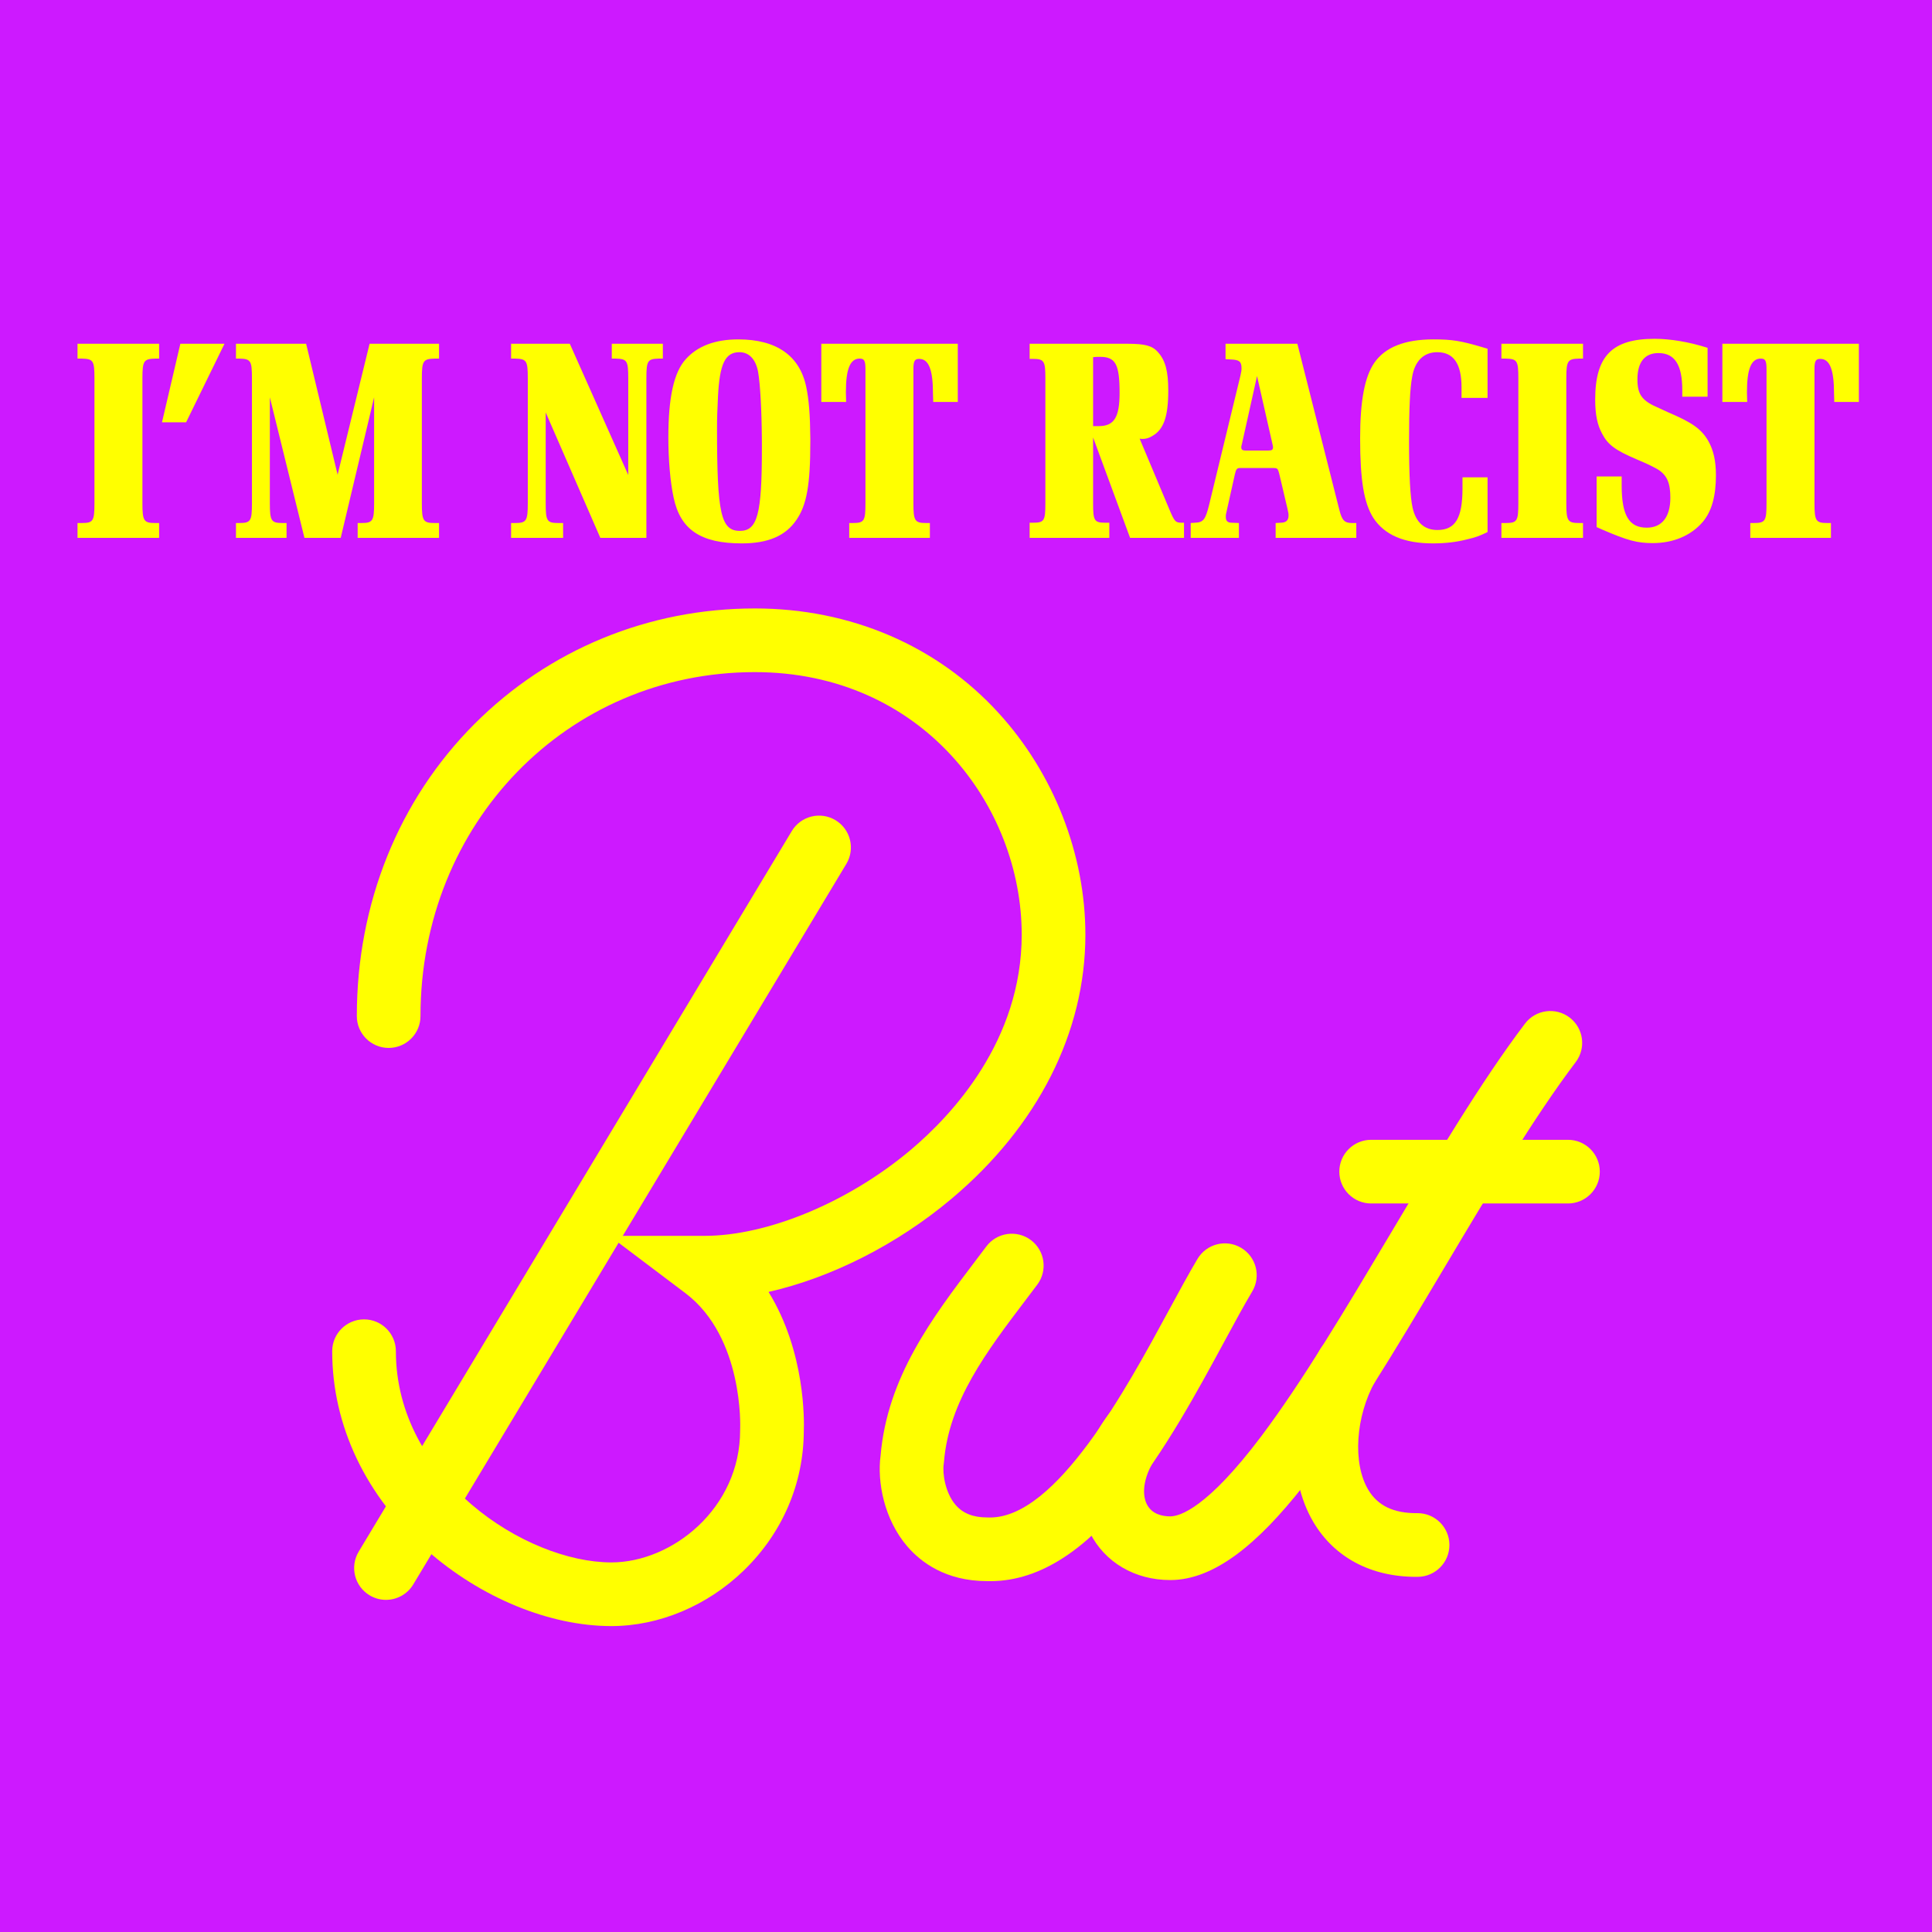
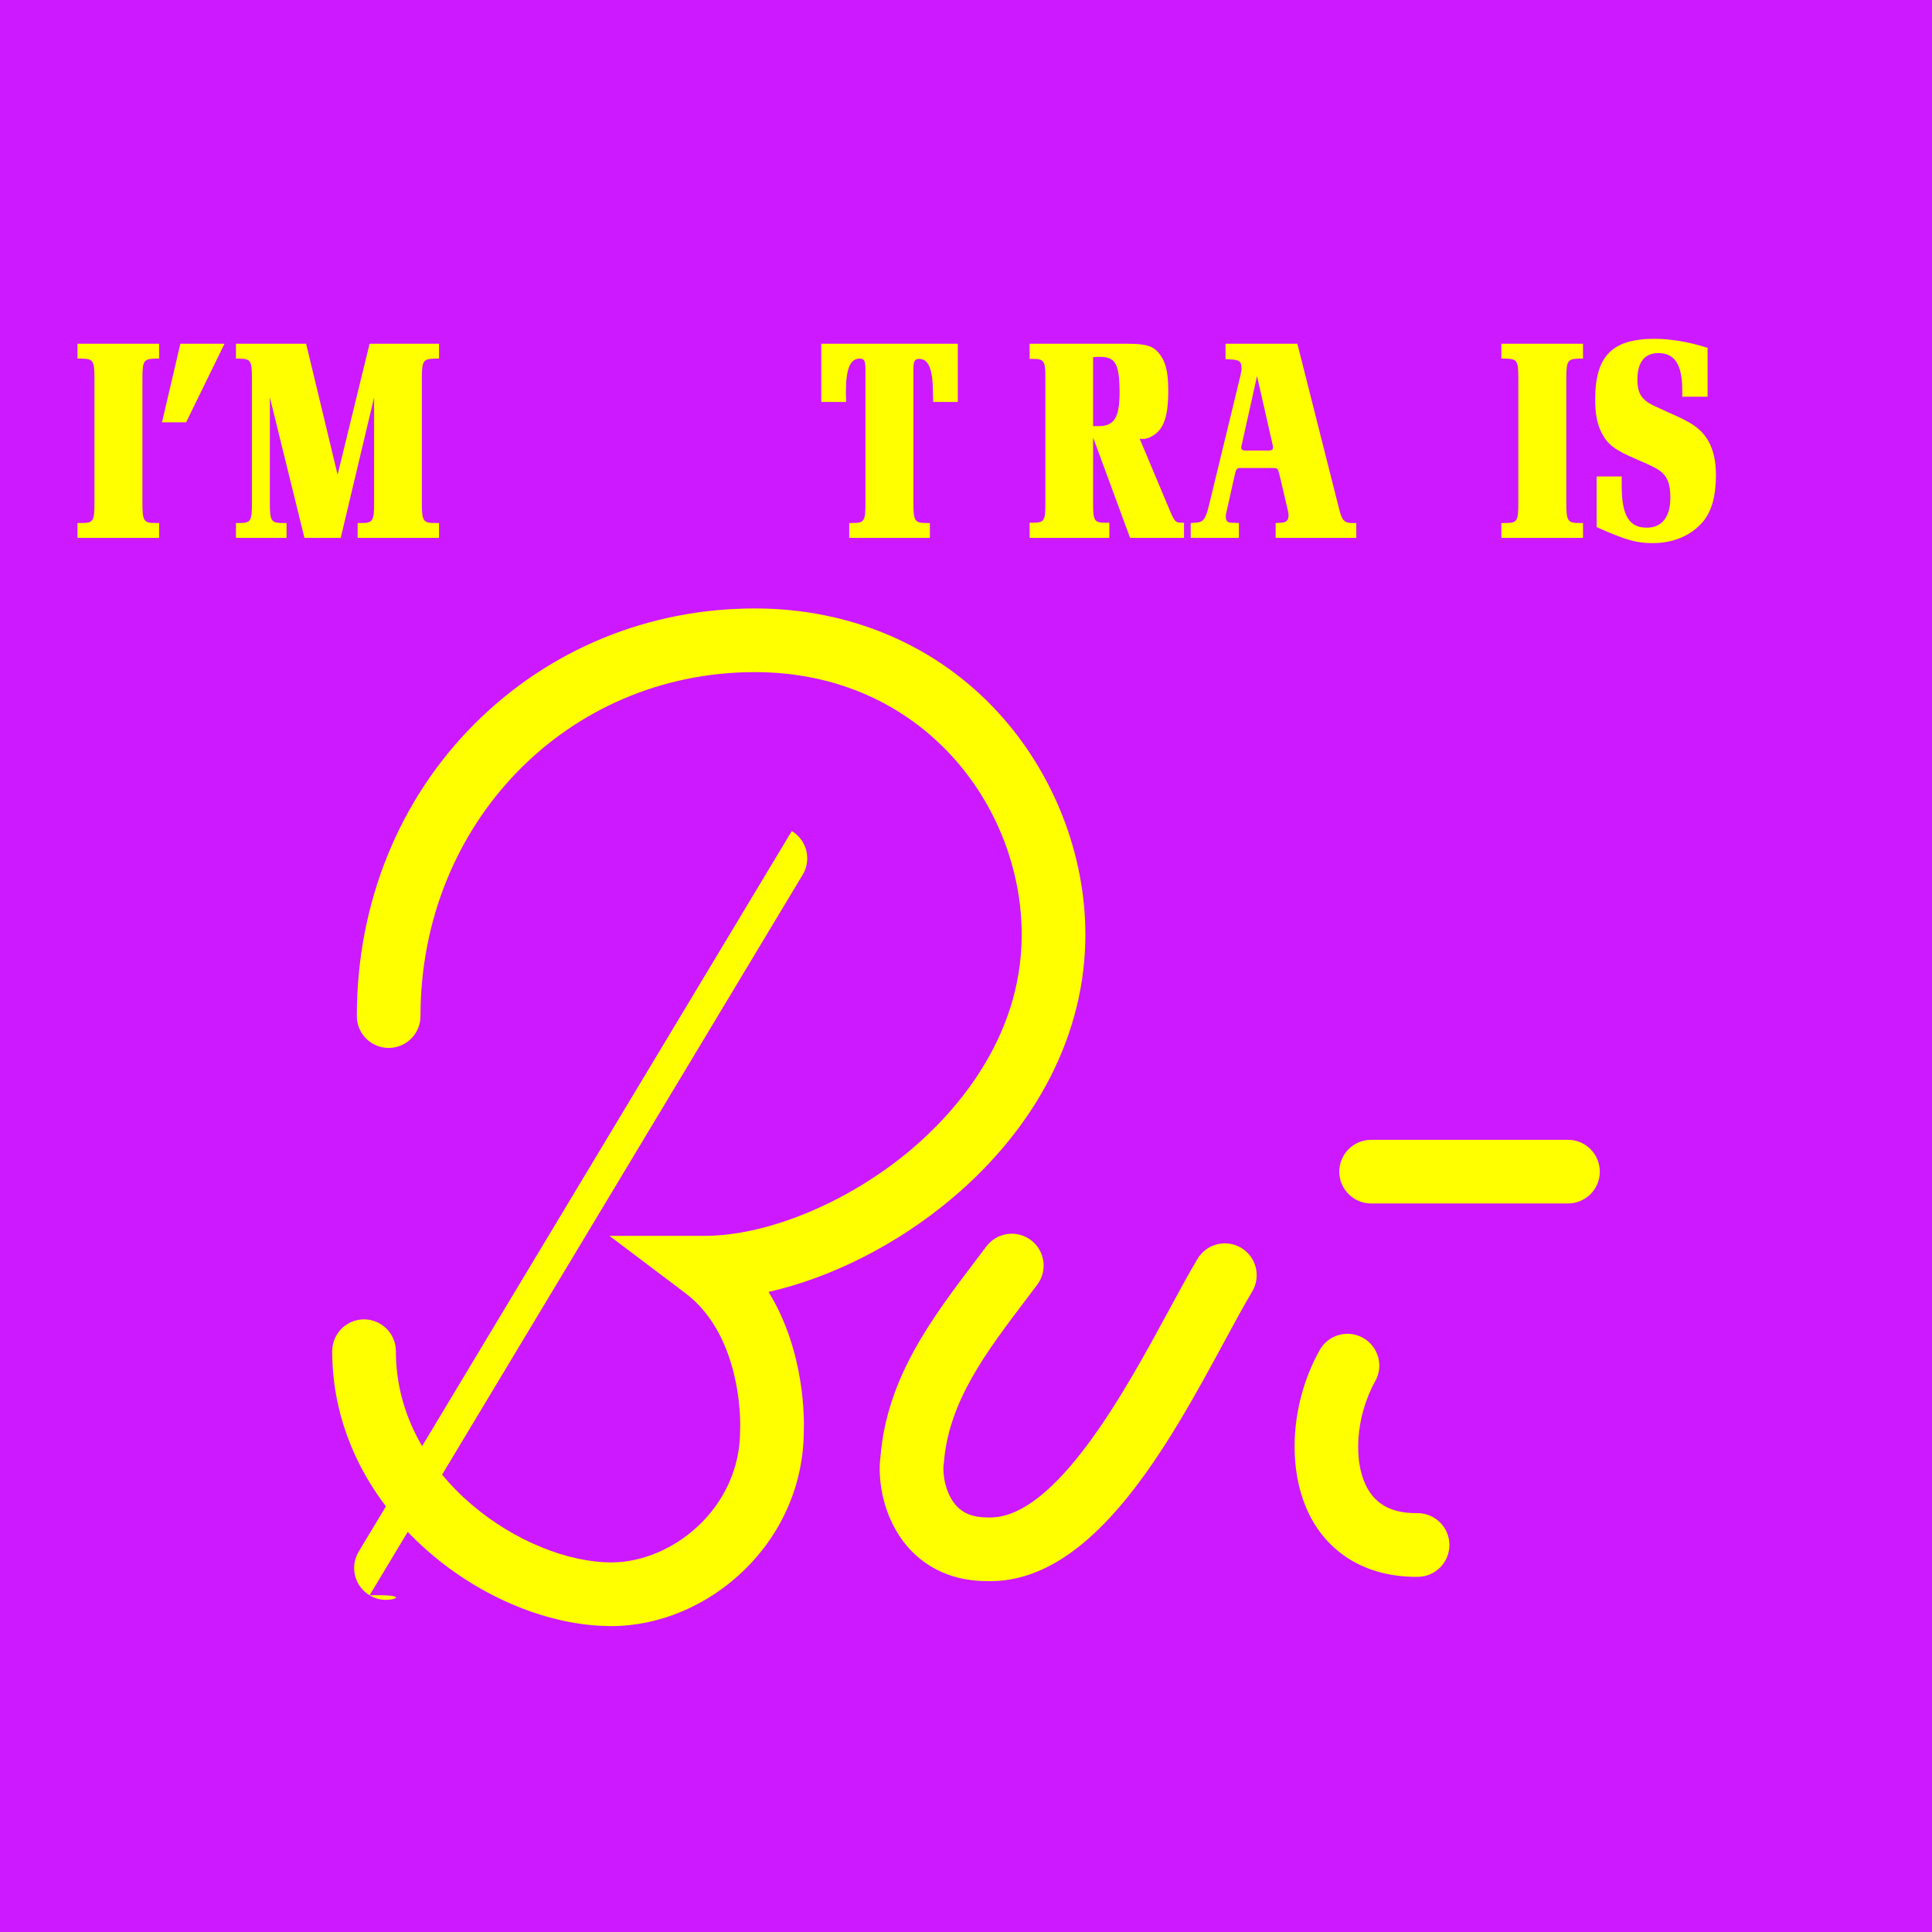
<svg xmlns="http://www.w3.org/2000/svg" xmlns:xlink="http://www.w3.org/1999/xlink" version="1.1" id="Layer_1" x="0px" y="0px" width="1200px" height="1200px" viewBox="0 0 1200 1200" enable-background="new 0 0 1200 1200" xml:space="preserve">
  <rect x="-43" y="-20" fill="#CD19FF" width="1292" height="1250" />
  <g>
    <defs>
      <rect id="SVGID_1_" width="1200" height="1200" />
    </defs>
    <clipPath id="SVGID_2_">
      <use xlink:href="#SVGID_1_" overflow="visible" />
    </clipPath>
-     <path clip-path="url(#SVGID_2_)" fill="#FFFF00" d="M239.726,993.699c-3.468,0-6.98-0.911-10.168-2.828   c-9.36-5.627-12.387-17.775-6.762-27.135l268.997-447.551c5.625-9.362,17.774-12.39,27.134-6.761   c9.361,5.625,12.388,17.774,6.762,27.134l-268.996,447.55C252.982,990.281,246.438,993.699,239.726,993.699" />
+     <path clip-path="url(#SVGID_2_)" fill="#FFFF00" d="M239.726,993.699c-3.468,0-6.98-0.911-10.168-2.828   c-9.36-5.627-12.387-17.775-6.762-27.135l268.997-447.551c9.361,5.625,12.388,17.774,6.762,27.134l-268.996,447.55C252.982,990.281,246.438,993.699,239.726,993.699" />
    <path clip-path="url(#SVGID_2_)" fill="#FFFF00" d="M379.729,1009.991c-38.343,0-81.187-17.618-114.605-47.126   c-37.909-33.471-58.786-77.369-58.786-123.606c0-10.92,8.853-19.773,19.774-19.773s19.774,8.854,19.774,19.773   c0,78.862,80.559,131.185,133.843,131.185c37.829,0,79.978-33.664,79.978-81.973l0.029-1.085   c0.025-0.502,2.308-56.767-34.062-84.212l-47.121-35.558h59.032c39.249,0,89.472-20.919,127.95-53.293   c25.795-21.703,69.068-67.939,69.068-133.752c0-80.175-62.003-163.104-165.763-163.104c-116.445,0-207.661,93.844-207.661,213.644   c0,10.921-8.853,19.773-19.774,19.773c-10.92,0-19.774-8.853-19.774-19.773c0-69.815,25.944-134.248,73.053-181.427   c46.208-46.278,108.058-71.765,174.156-71.765c59.435,0,113.214,23.069,151.431,64.956c34.242,37.53,53.881,87.718,53.881,137.696   c0,60.649-29.532,118.896-83.156,164.014c-33.915,28.536-74.886,49.08-113.641,57.854c22.998,37.267,22.145,80.434,21.899,86.498   c-0.126,32.622-13.336,63.318-37.229,86.479C439.357,997.39,409.362,1009.991,379.729,1009.991" />
    <path clip-path="url(#SVGID_2_)" fill="#FFFF00" d="M614.983,982.091c-0.722,0-1.444-0.01-2.171-0.03   c-25.427-0.102-40.779-11.715-49.192-21.466c-14.548-16.859-18.842-40.299-16.684-56.365c4.167-48.872,31.963-85.53,58.848-120.989   c2.288-3.017,4.576-6.033,6.849-9.059c6.561-8.729,18.956-10.488,27.686-3.933c8.732,6.561,10.492,18.956,3.934,27.688   c-2.308,3.07-4.631,6.134-6.953,9.198c-24.651,32.512-47.936,63.222-50.993,100.891c-0.035,0.435-0.085,0.865-0.148,1.297   c-0.86,5.802,0.9,17.897,7.405,25.438c4.502,5.217,10.907,7.753,19.584,7.753c0.225,0,0.45,0.003,0.675,0.011   c0.358,0.014,0.726,0.02,1.085,0.02c41.398,0.01,84.828-80.204,110.872-128.297c6.457-11.924,12.556-23.185,18.024-32.343   c5.6-9.375,17.741-12.436,27.116-6.837c9.376,5.601,12.437,17.741,6.837,27.116c-5.042,8.442-10.948,19.351-17.201,30.896   C726.433,896.09,679.859,982.091,614.983,982.091" />
-     <path clip-path="url(#SVGID_2_)" fill="#FFFF00" d="M726.863,981.396c-22.034,0-40.699-10.999-49.93-29.423   c-10.892-21.738-6.593-49.171,11.501-73.379c6.537-8.75,18.929-10.536,27.676-4.003c8.748,6.539,10.539,18.93,4.001,27.677   c-10.526,14.086-10.941,25.76-7.819,31.99c3.143,6.273,9.658,7.59,14.571,7.59c5.739,0,22.742-4.855,56.581-49.829   c25.423-33.79,53.153-80.341,79.97-125.359c27.799-46.665,56.541-94.918,83.766-130.86c6.595-8.707,18.999-10.416,27.702-3.824   c8.705,6.593,10.418,18.996,3.823,27.701c-25.897,34.192-54.069,81.486-81.314,127.223   C835.222,891.264,781.53,981.396,726.863,981.396" />
    <path clip-path="url(#SVGID_2_)" fill="#FFFF00" d="M879.609,979.405c-28.151,0.002-50.773-12.022-63.789-33.933   c-16.958-28.547-15.373-72.507,3.854-106.903c5.329-9.531,17.378-12.94,26.909-7.612s12.94,17.376,7.611,26.909   c-12.275,21.961-14.154,50.941-4.373,67.41c5.922,9.966,15.812,14.705,30.443,14.577c0.073-0.002,0.146-0.002,0.22-0.002   c10.82,0,19.65,8.712,19.77,19.56c0.119,10.92-8.638,19.869-19.559,19.988C880.335,979.403,879.97,979.405,879.609,979.405" />
    <path clip-path="url(#SVGID_2_)" fill="#FFFF00" d="M973.889,747.502H851.643c-10.921,0-19.774-8.854-19.774-19.773   s8.854-19.774,19.774-19.774h122.246c10.921,0,19.773,8.854,19.773,19.774S984.81,747.502,973.889,747.502" />
  </g>
  <g>
    <path fill="#FFFF00" d="M98.833,213.512v9.218h-2.372c-7.114,0.181-8.003,1.266-8.003,12.292v77.544   c0,11.026,0.889,12.291,8.003,12.291h2.372v9.219H48.145v-9.219h2.668c7.114,0,7.855-1.265,7.855-12.291v-77.544   c0-11.026-0.741-12.11-7.855-12.292h-2.668v-9.218H98.833z" />
    <path fill="#FFFF00" d="M112.025,213.512h27.418l-23.861,48.804h-14.969L112.025,213.512z" />
    <path fill="#FFFF00" d="M189.095,334.076l-21.49-87.305v65.795c0,11.026,0.889,12.291,7.855,12.291h2.52v9.219h-31.42v-9.219h2.075   c7.114,0,7.855-1.265,7.855-12.291v-77.544c0-11.026-0.741-12.11-7.855-12.292h-2.075v-9.218h43.573l19.563,81.34l19.86-81.34   h43.128v9.218h-2.667c-7.114,0.181-8.003,1.266-8.003,12.292v77.544c0,11.026,0.889,12.291,8.003,12.291h2.667v9.219h-50.539   v-9.219h2.372c6.966,0,7.855-1.265,7.855-12.291v-65.795l-20.75,87.305H189.095z" />
-     <path fill="#FFFF00" d="M401.484,334.076H372.88l-33.94-77.906v56.396c0,11.026,0.741,12.291,7.855,12.291h2.964v9.219h-32.31   v-9.219h2.52c6.966,0,7.855-1.265,7.855-12.291v-77.544c0-11.026-0.741-12.11-7.855-12.292h-2.52v-9.218h36.459l36.311,81.521   v-60.011c0-11.026-0.741-12.11-7.855-12.292h-2.371v-9.218h31.716v9.218h-2.371c-7.114,0.181-7.855,1.266-7.855,12.292V334.076z" />
-     <path fill="#FFFF00" d="M503.308,272.077v2.35c0,26.571-2.223,39.224-8.596,48.442c-6.669,9.942-17.637,14.642-33.94,14.642   c-25.492,0-38.238-8.496-42.388-28.56c-2.075-9.58-3.261-23.498-3.261-37.236c0-24.763,3.409-40.489,10.819-48.623   c7.262-8.134,18.229-12.292,32.606-12.292c23.713,0,38.238,10.123,42.239,29.644C502.418,248.217,503.16,257.436,503.308,272.077z    M473.222,273.885c-0.148-20.064-1.038-35.248-2.372-43.02c-1.482-7.772-5.632-12.111-11.56-12.111   c-8.893,0-12.302,7.23-13.339,27.475c-0.445,9.761-0.593,13.014-0.593,19.883c0,52.961,2.371,63.626,14.228,63.626   c10.819,0,13.635-10.303,13.635-50.612V273.885z" />
    <path fill="#FFFF00" d="M510.13,213.512h84.775v36.151H579.64l-0.148-4.88c0-15.364-2.668-21.871-8.596-21.871   c-2.668,0-3.557,1.265-3.557,6.146v83.509c0,11.026,0.889,12.291,8.003,12.291h2.223v9.219H527.47v-9.219h2.223   c7.114,0,7.855-1.265,7.855-12.291v-83.148c0-5.422-0.741-6.688-3.557-6.688c-5.928,0-8.596,6.327-8.596,20.968l0.148,5.965H510.13   V213.512z" />
    <path fill="#FFFF00" d="M701.916,334.076l-22.972-62.361v40.851c0,11.026,0.741,12.11,7.854,12.11h2.224v9.399h-49.502v-9.399   h1.927c7.114,0,7.855-1.084,7.855-12.11v-77.544c0-10.845-0.741-12.11-7.855-12.11h-1.927v-9.399h60.766   c10.968,0,15.414,1.265,18.822,5.061c4.743,5.242,6.521,11.93,6.521,24.041c0,16.087-2.816,24.221-9.93,28.198   c-1.927,1.266-4.002,1.808-5.929,1.808c-0.593,0-1.186,0-1.927-0.181l18.378,43.743c3.261,7.773,3.854,8.496,7.855,8.496h1.334   v9.399H701.916z M678.944,221.827v42.839c1.334,0,2.52,0,3.557,0c9.485,0,12.895-5.423,12.895-20.606   c0-17.895-2.52-22.414-12.153-22.414C681.908,221.646,680.574,221.646,678.944,221.827z" />
    <path fill="#FFFF00" d="M761.204,213.512h44.611l26.084,103.211c1.631,6.507,3.261,8.134,7.855,8.134h2.668v9.219h-50.095v-9.219   l3.112-0.181c3.261,0,4.891-1.446,4.891-4.338c0-1.266,0-1.627-0.741-4.7l-4.594-19.521c-0.741-3.254-1.038-3.977-1.482-4.7   c-0.741-0.723-1.037-0.723-4.298-0.723h-17.785h-1.334c-1.778,0-2.371,0.723-3.112,3.977l-5.039,22.595   c-0.593,2.35-0.593,2.711-0.593,3.615c0,2.711,1.037,3.796,3.854,3.796l4.298,0.181v9.219h-29.938v-9.219l2.668-0.181   c5.188-0.181,6.521-1.988,8.744-11.026l19.416-80.075c0.593-2.531,0.74-3.615,0.74-4.7c0-4.338-1.333-5.423-6.817-5.604   l-3.112-0.181V213.512z M780.768,233.576l-9.337,41.935l-0.444,1.808c0,0.181,0,0.362,0,0.542c0,1.446,0.74,1.988,2.815,1.988   h13.932c2.371,0,2.964-0.542,2.964-2.169c0-0.362-0.147-0.904-0.296-1.627L780.768,233.576z" />
-     <path fill="#FFFF00" d="M923.941,216.585v30.548h-16.154v-6.507c0-14.641-4.891-21.872-15.117-21.872   c-8.3,0-13.932,5.423-15.562,15.364c-1.334,7.05-1.927,19.522-1.927,39.947c0,21.329,0.741,34.705,2.224,41.393   c2.075,9.038,7.262,13.737,15.413,13.737c11.116,0,15.562-7.411,15.562-25.848v-6.869h15.562v33.982   c-5.188,2.531-7.262,3.254-12.598,4.519c-6.966,1.808-13.932,2.531-21.342,2.531c-17.934,0-30.087-5.242-37.053-15.907   c-5.779-9.218-8.151-23.317-8.151-49.346c0-23.317,2.816-38.14,8.745-46.816c6.669-9.761,18.971-14.641,36.755-14.641   c11.709,0,17.044,0.904,30.531,4.88C921.57,215.862,922.46,216.224,923.941,216.585z" />
  </g>
  <g>
    <path fill="#FFFF00" d="M983.237,213.512v9.218h-2.371c-7.114,0.181-8.003,1.266-8.003,12.292v77.544   c0,11.026,0.889,12.291,8.003,12.291h2.371v9.219h-50.687v-9.219h2.667c7.114,0,7.855-1.265,7.855-12.291v-77.544   c0-11.026-0.741-12.11-7.855-12.292h-2.667v-9.218H983.237z" />
  </g>
  <g>
    <path fill="#FFFF00" d="M1060.606,216.043v30.367h-15.711v-4.157c0-15.726-4.742-22.956-14.82-22.956   c-8.448,0-13.042,5.604-13.042,16.268c0,9.761,2.964,13.557,13.783,18.076l5.483,2.53c14.821,6.327,20.453,10.303,24.751,17.714   c3.261,5.784,4.742,12.472,4.742,21.329c0,13.014-2.667,22.414-8.151,28.921c-7.262,8.495-18.229,13.195-31.123,13.195   c-9.634,0-15.711-1.626-31.569-8.495l-3.26-1.446v-31.452h15.562v5.604c0,18.618,4.595,26.209,15.562,26.209   c9.485,0,14.673-6.688,14.673-18.618c0-9.218-2.075-13.918-7.707-17.533c-3.26-1.808-5.632-3.073-12.894-6.146   c-13.636-5.784-18.229-9.219-21.787-16.087c-2.964-5.423-4.298-11.93-4.298-21.148c0-27.113,10.522-37.778,36.904-37.778   C1037.485,210.439,1049.342,212.428,1060.606,216.043z" />
-     <path fill="#FFFF00" d="M1069.798,213.512h84.775v36.151h-15.265l-0.148-4.88c0-15.364-2.668-21.871-8.597-21.871   c-2.667,0-3.557,1.265-3.557,6.146v83.509c0,11.026,0.89,12.291,8.003,12.291h2.224v9.219h-50.095v-9.219h2.224   c7.113,0,7.854-1.265,7.854-12.291v-83.148c0-5.422-0.741-6.688-3.557-6.688c-5.929,0-8.597,6.327-8.597,20.968l0.148,5.965   h-15.414V213.512z" />
  </g>
</svg>